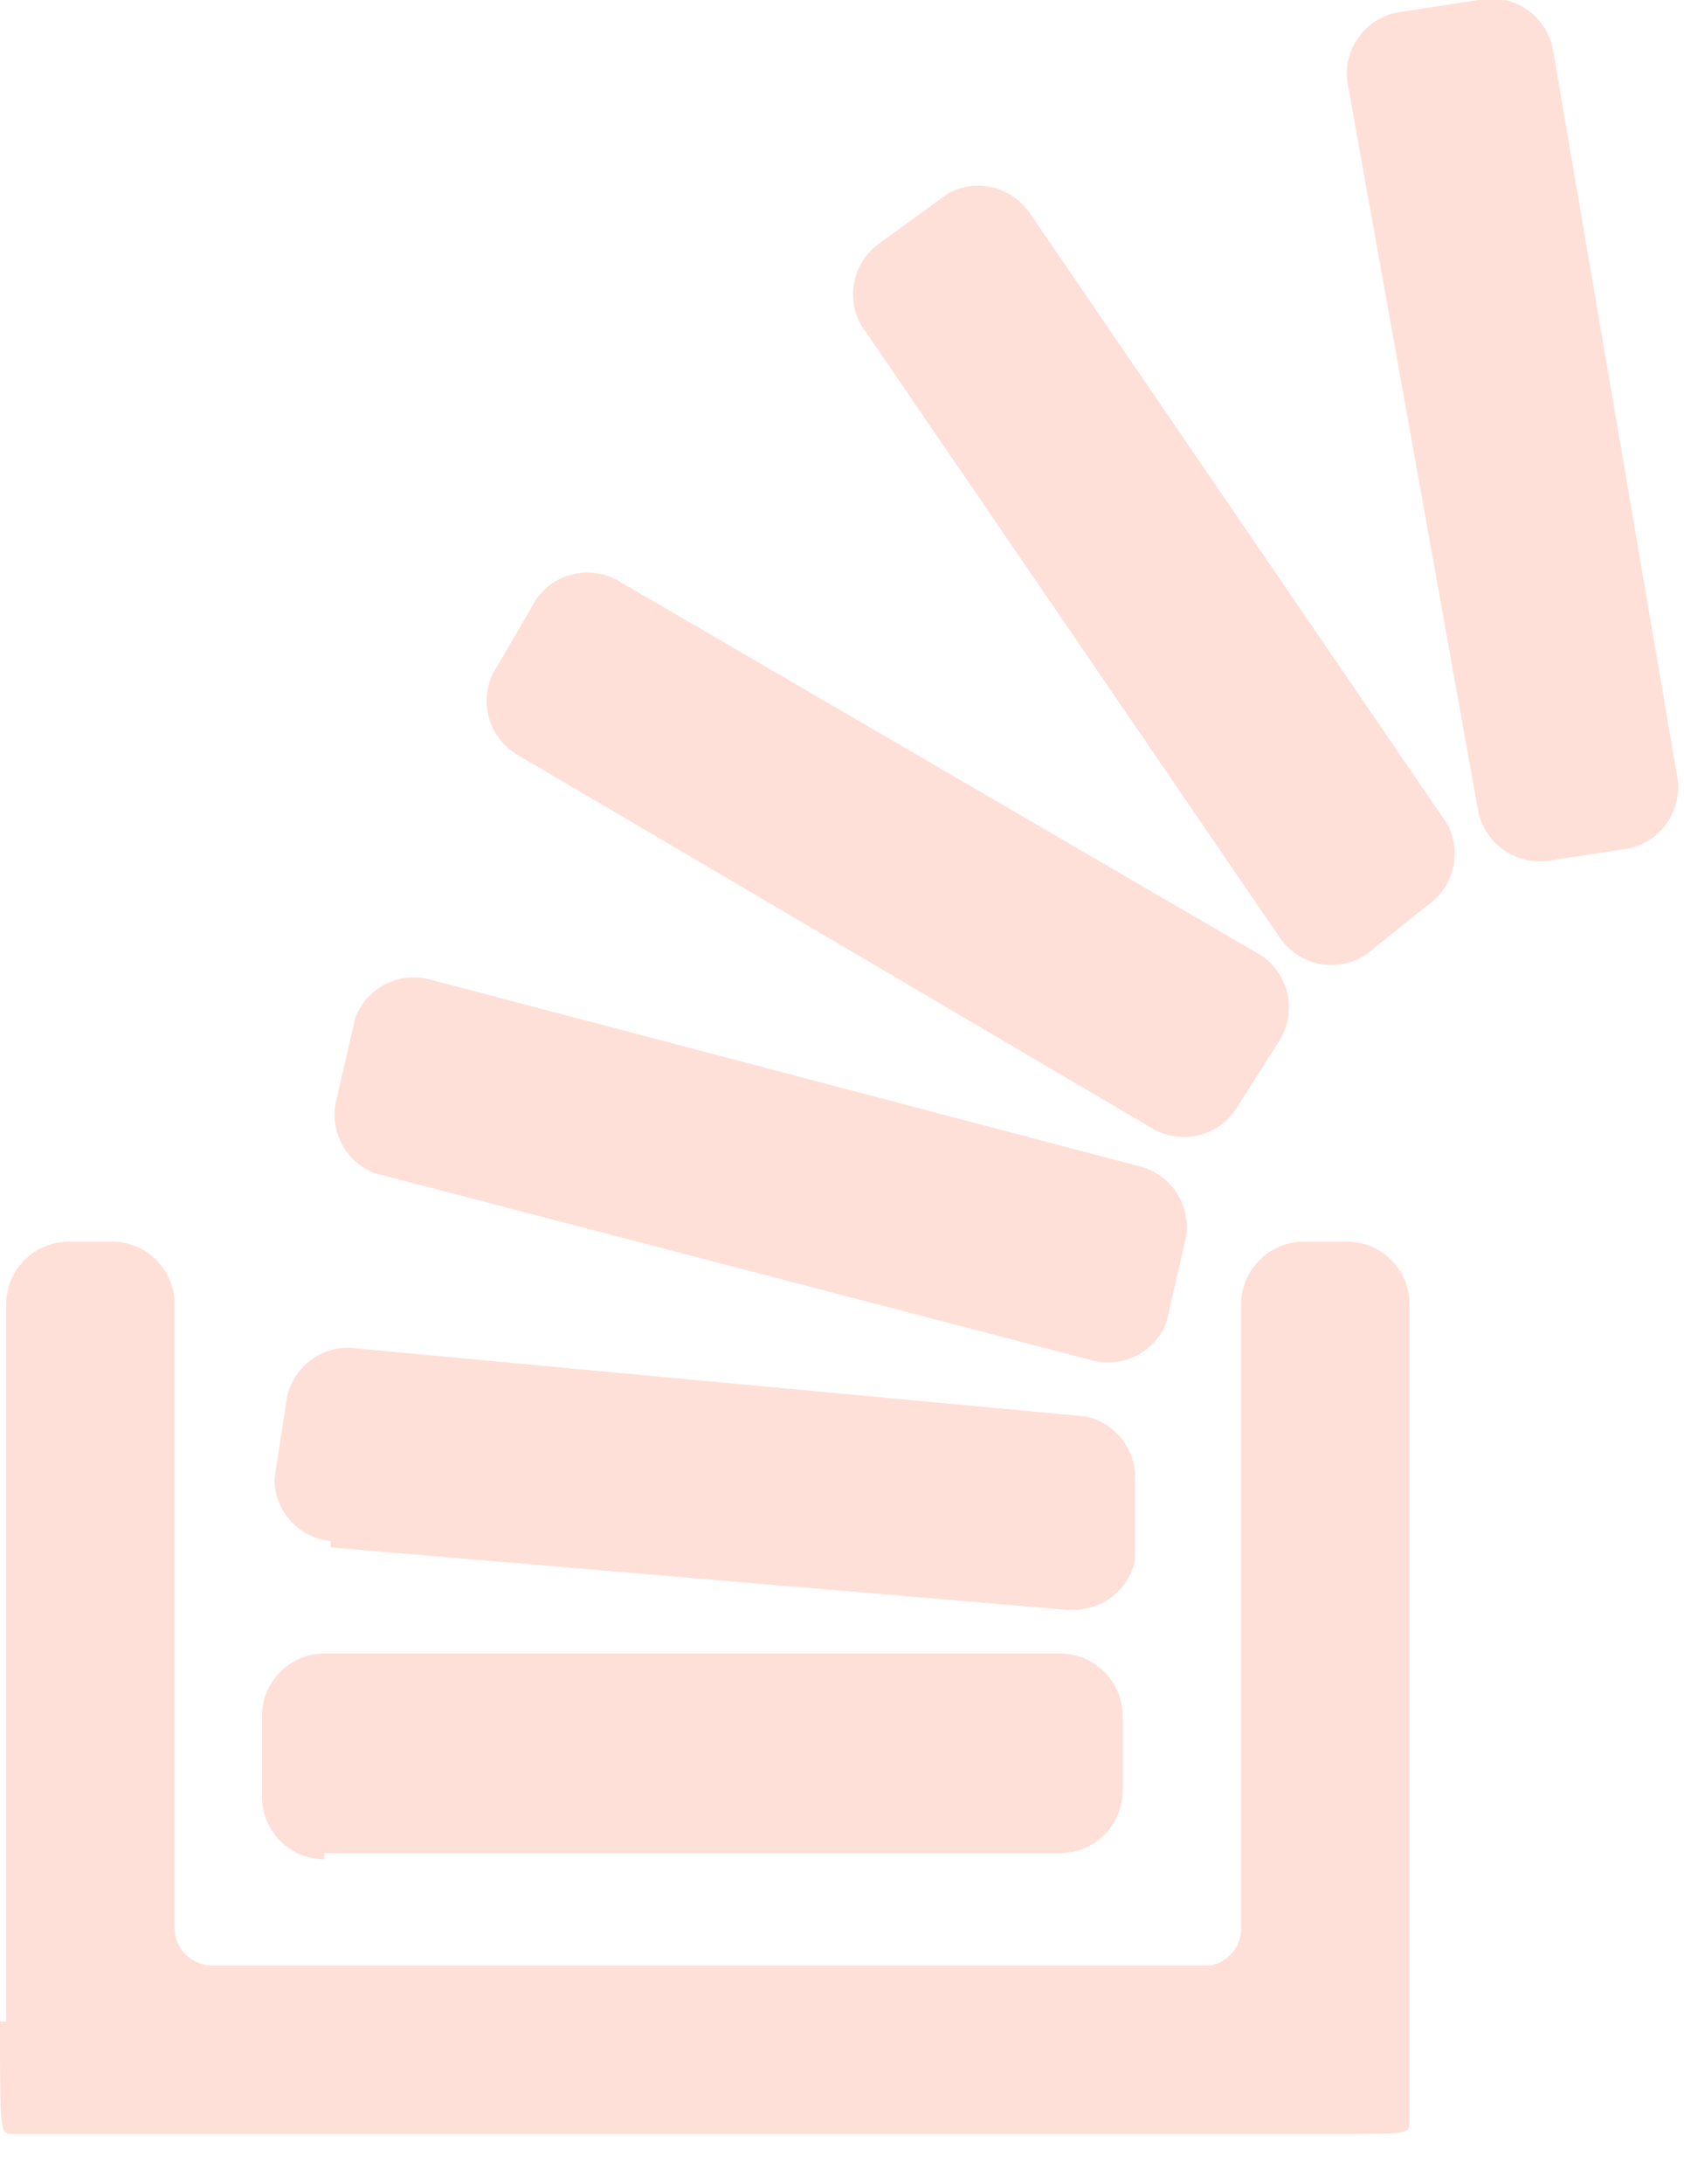
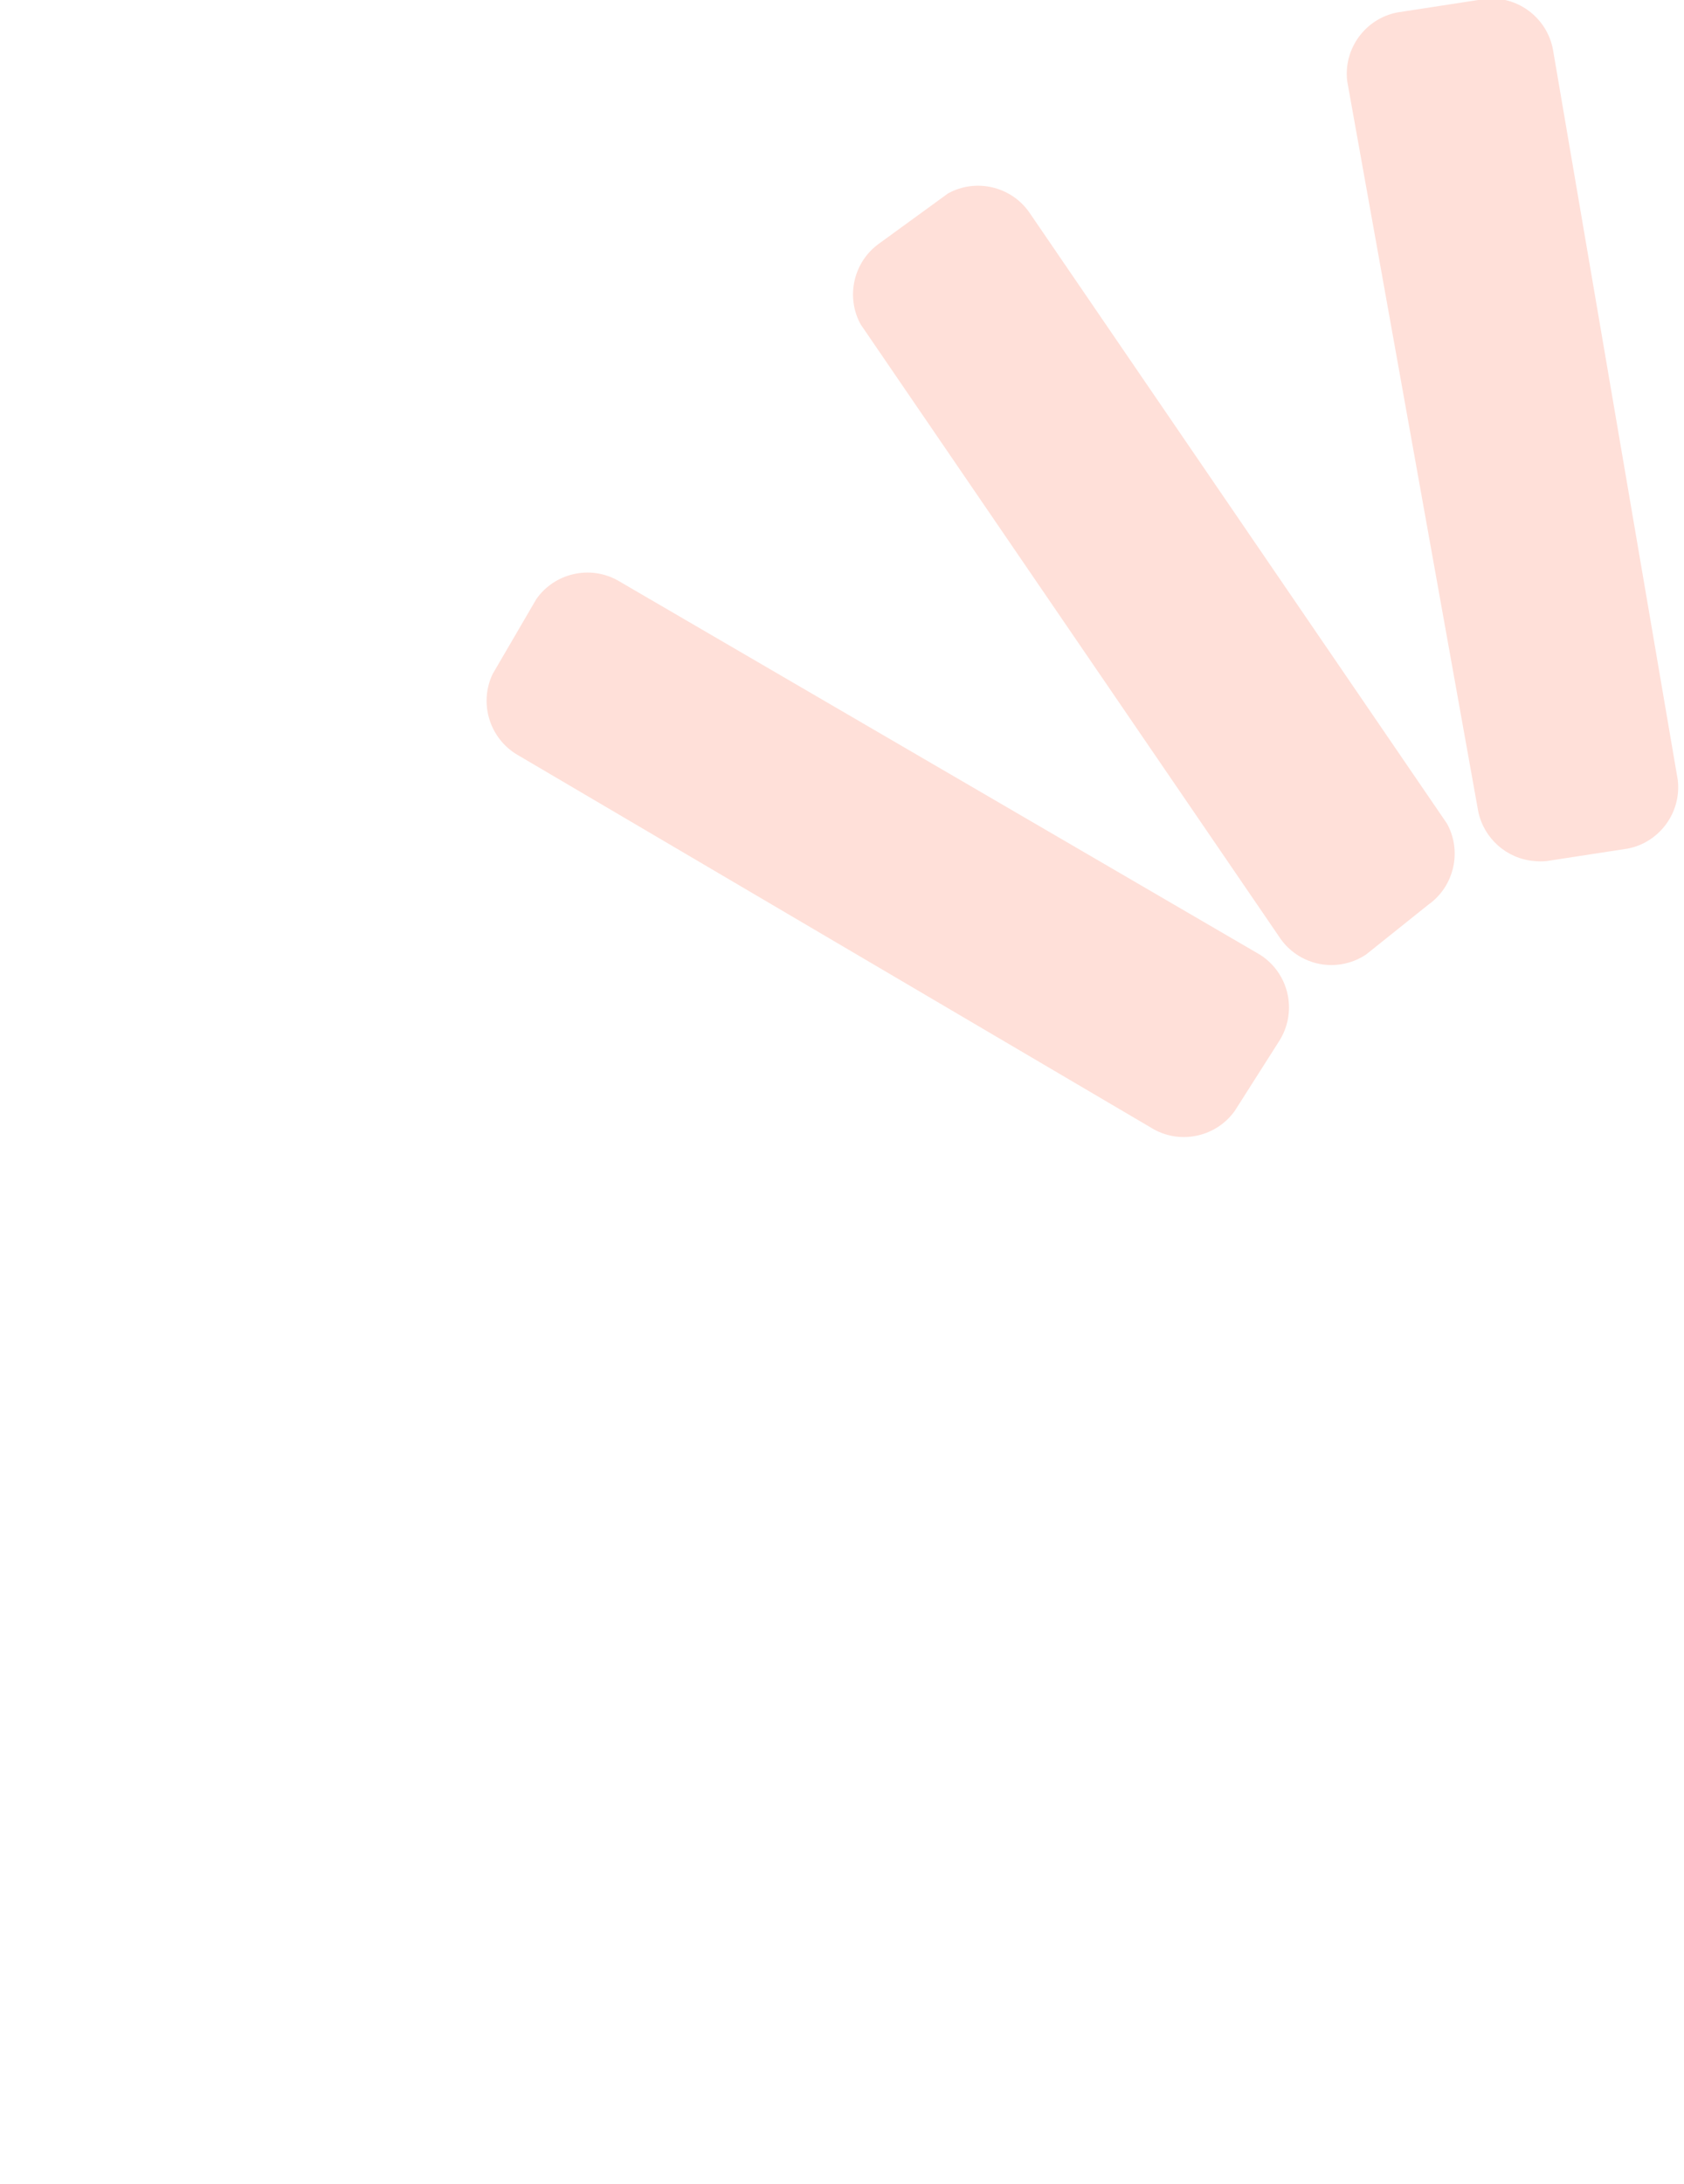
<svg xmlns="http://www.w3.org/2000/svg" width="100%" height="100%" viewBox="0 0 27 35" version="1.1" xml:space="preserve" style="fill-rule:evenodd;clip-rule:evenodd;stroke-linejoin:round;stroke-miterlimit:2;">
  <g id="overflowing-stacked-papers-tray">
    <g id="Group_18">
      <g id="Path_292" transform="matrix(1,0,0,1,-121.3,-396.5)">
-         <path d="M126.5,426.2L138.3,426.2C138.849,426.2 139.3,425.749 139.3,425.2L139.3,424C139.3,423.451 138.849,423 138.3,423L126.5,423C125.951,423 125.5,423.451 125.5,424L125.5,425.3C125.5,425.849 125.951,426.3 126.5,426.3L126.5,426.2Z" style="fill:rgb(255,224,217);fill-rule:nonzero;" />
-       </g>
+         </g>
      <g id="Path_293" transform="matrix(1,0,0,1,-58.5,-298.1)">
-         <path d="M58.5,330.5C58.5,332.3 58.5,332.3 58.7,332.3L80,332.3C81.1,332.3 81.1,332.3 81.1,332.1L81.1,319C81.1,318.451 80.649,318 80.1,318L79.4,318C78.851,318 78.4,318.451 78.4,319L78.4,329C78.404,329.295 78.191,329.551 77.9,329.6L61.9,329.6C61.571,329.6 61.3,329.329 61.3,329L61.3,319C61.3,318.451 60.849,318 60.3,318L59.6,318C59.051,318 58.6,318.451 58.6,319L58.6,330.5L58.5,330.5Z" style="fill:rgb(255,224,217);fill-rule:nonzero;" />
-       </g>
+         </g>
      <g id="Path_294" transform="matrix(1,0,0,1,-124,-324.2)">
-         <path d="M129.3,349L141.1,350L141.2,350C141.681,350.01 142.104,349.671 142.2,349.2L142.2,347.9C142.21,347.419 141.871,346.996 141.4,346.9L129.6,345.8C129.119,345.79 128.696,346.129 128.6,346.6L128.4,347.9C128.397,348.413 128.79,348.849 129.3,348.9L129.3,349Z" style="fill:rgb(255,224,217);fill-rule:nonzero;" />
-       </g>
+         </g>
      <g id="Path_295" transform="matrix(1,0,0,1,-383.3,0)">
        <path d="M407,13C407.088,13.436 407.456,13.764 407.9,13.8C407.966,13.807 408.034,13.807 408.1,13.8L409.4,13.6C409.911,13.5 410.262,13.017 410.2,12.5L408.2,0.8C408.115,0.325 407.698,-0.024 407.216,-0.024C407.143,-0.024 407.071,-0.016 407,0L405.7,0.2C405.189,0.3 404.838,0.783 404.9,1.3L407,13Z" style="fill:rgb(255,224,217);fill-rule:nonzero;" />
      </g>
      <g id="Path_296" transform="matrix(1,0,0,1,-175,-138.5)">
        <path d="M183.3,150.6L193.5,156.6C193.944,156.845 194.508,156.715 194.8,156.3L195.5,155.2C195.609,155.036 195.667,154.843 195.667,154.646C195.667,154.303 195.491,153.983 195.2,153.8L184.9,147.8C184.456,147.555 183.892,147.685 183.6,148.1L182.9,149.3C182.674,149.769 182.85,150.339 183.3,150.6Z" style="fill:rgb(255,224,217);fill-rule:nonzero;" />
      </g>
      <g id="Path_297" transform="matrix(1,0,0,1,-264,-44.6)">
        <path d="M284.5,59.6C284.683,59.891 285.003,60.067 285.346,60.067C285.543,60.067 285.736,60.009 285.9,59.9L286.9,59.1C287.315,58.808 287.445,58.244 287.2,57.8L280.5,48C280.208,47.585 279.644,47.455 279.2,47.7L278.1,48.5C277.685,48.792 277.555,49.356 277.8,49.8L284.5,59.6Z" style="fill:rgb(255,224,217);fill-rule:nonzero;" />
      </g>
      <g id="Path_298" transform="matrix(1,0,0,1,-137.8,-236)">
-         <path d="M143.8,254.8L155.3,257.8C155.792,257.937 156.314,257.676 156.5,257.2L156.8,255.9C156.927,255.38 156.615,254.845 156.1,254.7L144.7,251.7C144.208,251.563 143.686,251.824 143.5,252.3L143.2,253.6C143.063,254.092 143.324,254.614 143.8,254.8Z" style="fill:rgb(255,224,217);fill-rule:nonzero;" />
-       </g>
+         </g>
    </g>
  </g>
</svg>